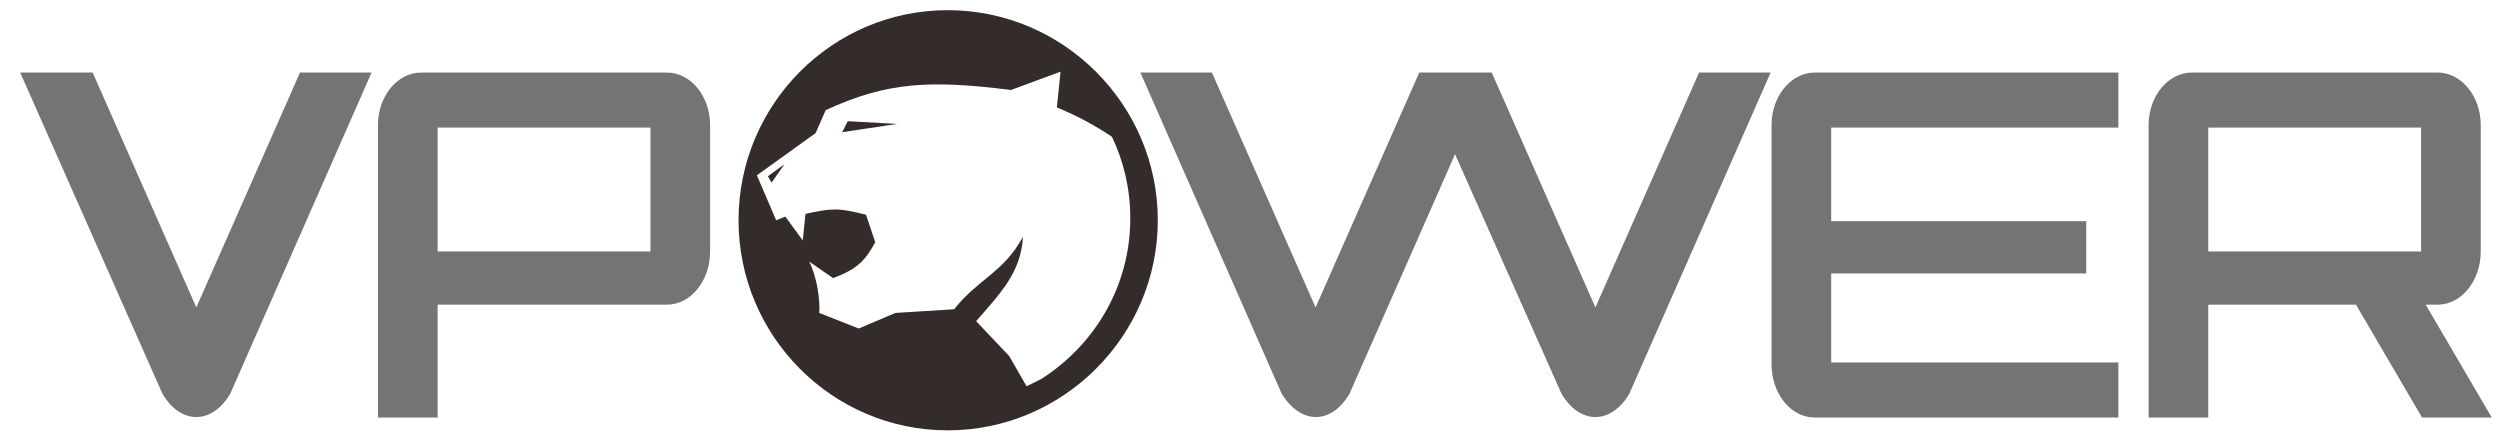
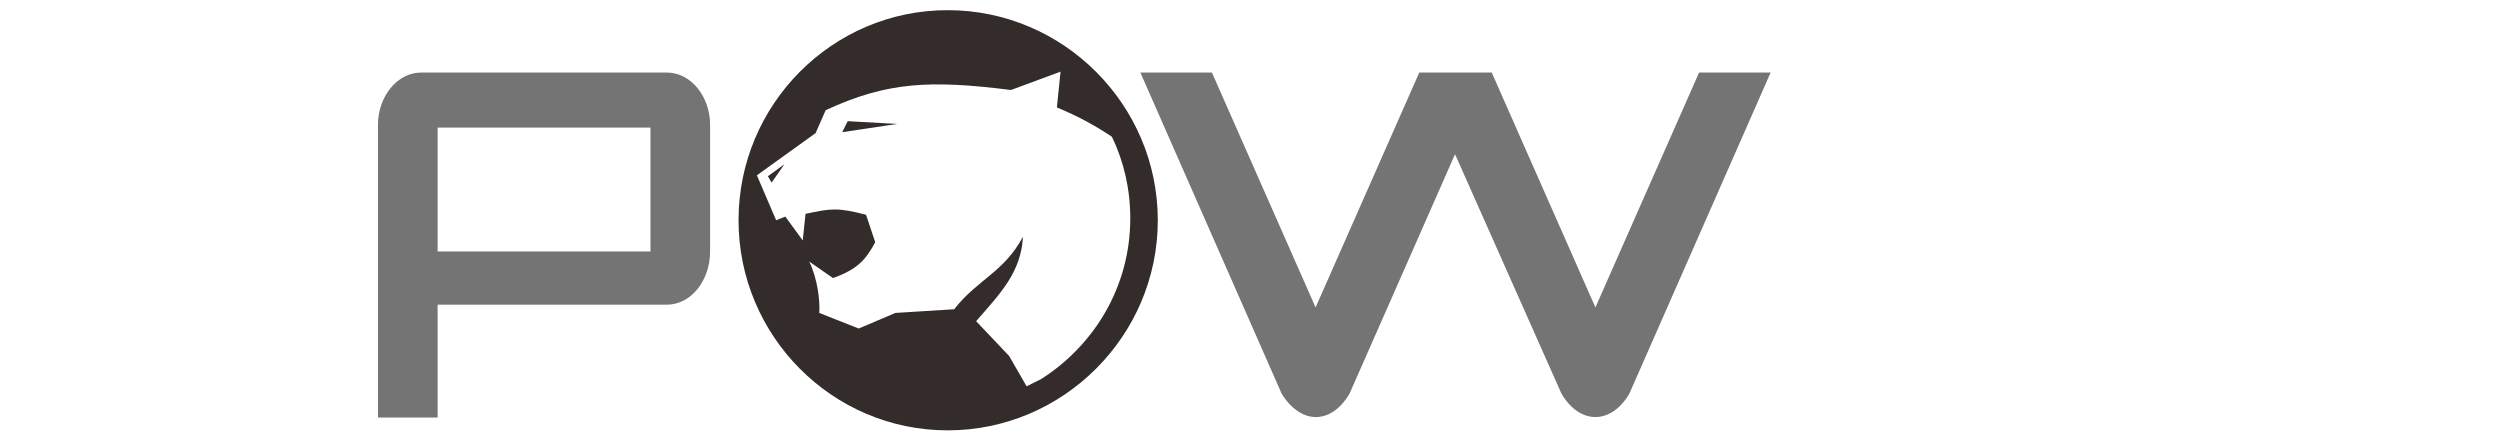
<svg xmlns="http://www.w3.org/2000/svg" xml:space="preserve" width="27.252mm" height="4.762mm" version="1.1" style="shape-rendering:geometricPrecision; text-rendering:geometricPrecision; image-rendering:optimizeQuality; fill-rule:evenodd; clip-rule:evenodd" viewBox="0 0 2725 476">
  <defs>
    <style type="text/css">
   
    .fil0 {fill:#757475}
    .fil1 {fill:#332C2B}
   
  </style>
  </defs>
  <g id="图层_x0020_1">
-     <path class="fil0" d="M405 79l-154 350c-20,34 -54,34 -74,0l-155 -350 79 0 113 256 113 -256 78 0z" />
    <path class="fil0" d="M459 79l268 0c26,0 47,26 47,57l0 138c0,32 -21,58 -47,58 -32,0 -118,0 -250,0l0 123 -65 0 0 -319c0,-31 21,-57 47,-57zm250 195l0 -135 -232 0 0 135c59,0 173,0 232,0z" />
    <path class="fil1" d="M1033 11c126,0 229,103 229,229 0,126 -103,229 -229,229 -126,0 -228,-103 -228,-229 0,-126 102,-229 228,-229zm-109 121l54 3 -60 9 6 -12zm-87 60l18 -13 -14 20 -4 -7zm63 -72c67,-31 114,-33 202,-22l54 -20 -4 39c24,10 42,20 60,32 13,27 20,57 20,89 0,74 -39,138 -97,175l-16 8 -19 -33 -36 -38c26,-30 49,-53 51,-92 -21,39 -49,46 -75,79l-64 4 -40 17 -43 -17c1,-13 -2,-38 -11,-56l26 18c28,-10 36,-21 46,-39l-10 -30c-31,-8 -38,-7 -66,-1l-3 29 -19 -26 -10 4 -21 -49 64 -46 11 -25z" />
    <path class="fil0" d="M1626 79l0 0 113 256 113 -256 78 0 -154 350c-20,34 -54,34 -74,0l-116 -261 -115 261c-20,34 -53,34 -74,0l-154 -350 78 0 113 256 113 -256 0 0 0 0 79 0 0 0z" />
-     <path class="fil0" d="M1978 79l331 0 0 60 -313 0 0 102c44,0 219,0 278,0l0 57c-43,0 -204,0 -278,0 0,33 0,65 0,97l313 0 0 60 -331 0c-26,0 -47,-26 -47,-58 0,-87 0,-174 0,-261 0,-31 21,-57 47,-57z" />
-     <path class="fil0" d="M2389 79l268 0c26,0 47,26 47,57l0 138c0,32 -21,58 -47,58 -5,0 -9,0 -13,0l72 123 -76 0 -72 -123c-36,0 -126,0 -161,0l0 123 -65 0 0 -319c0,-31 21,-57 47,-57zm250 195l0 -135 -232 0 0 135c59,0 172,0 232,0z" />
  </g>
</svg>